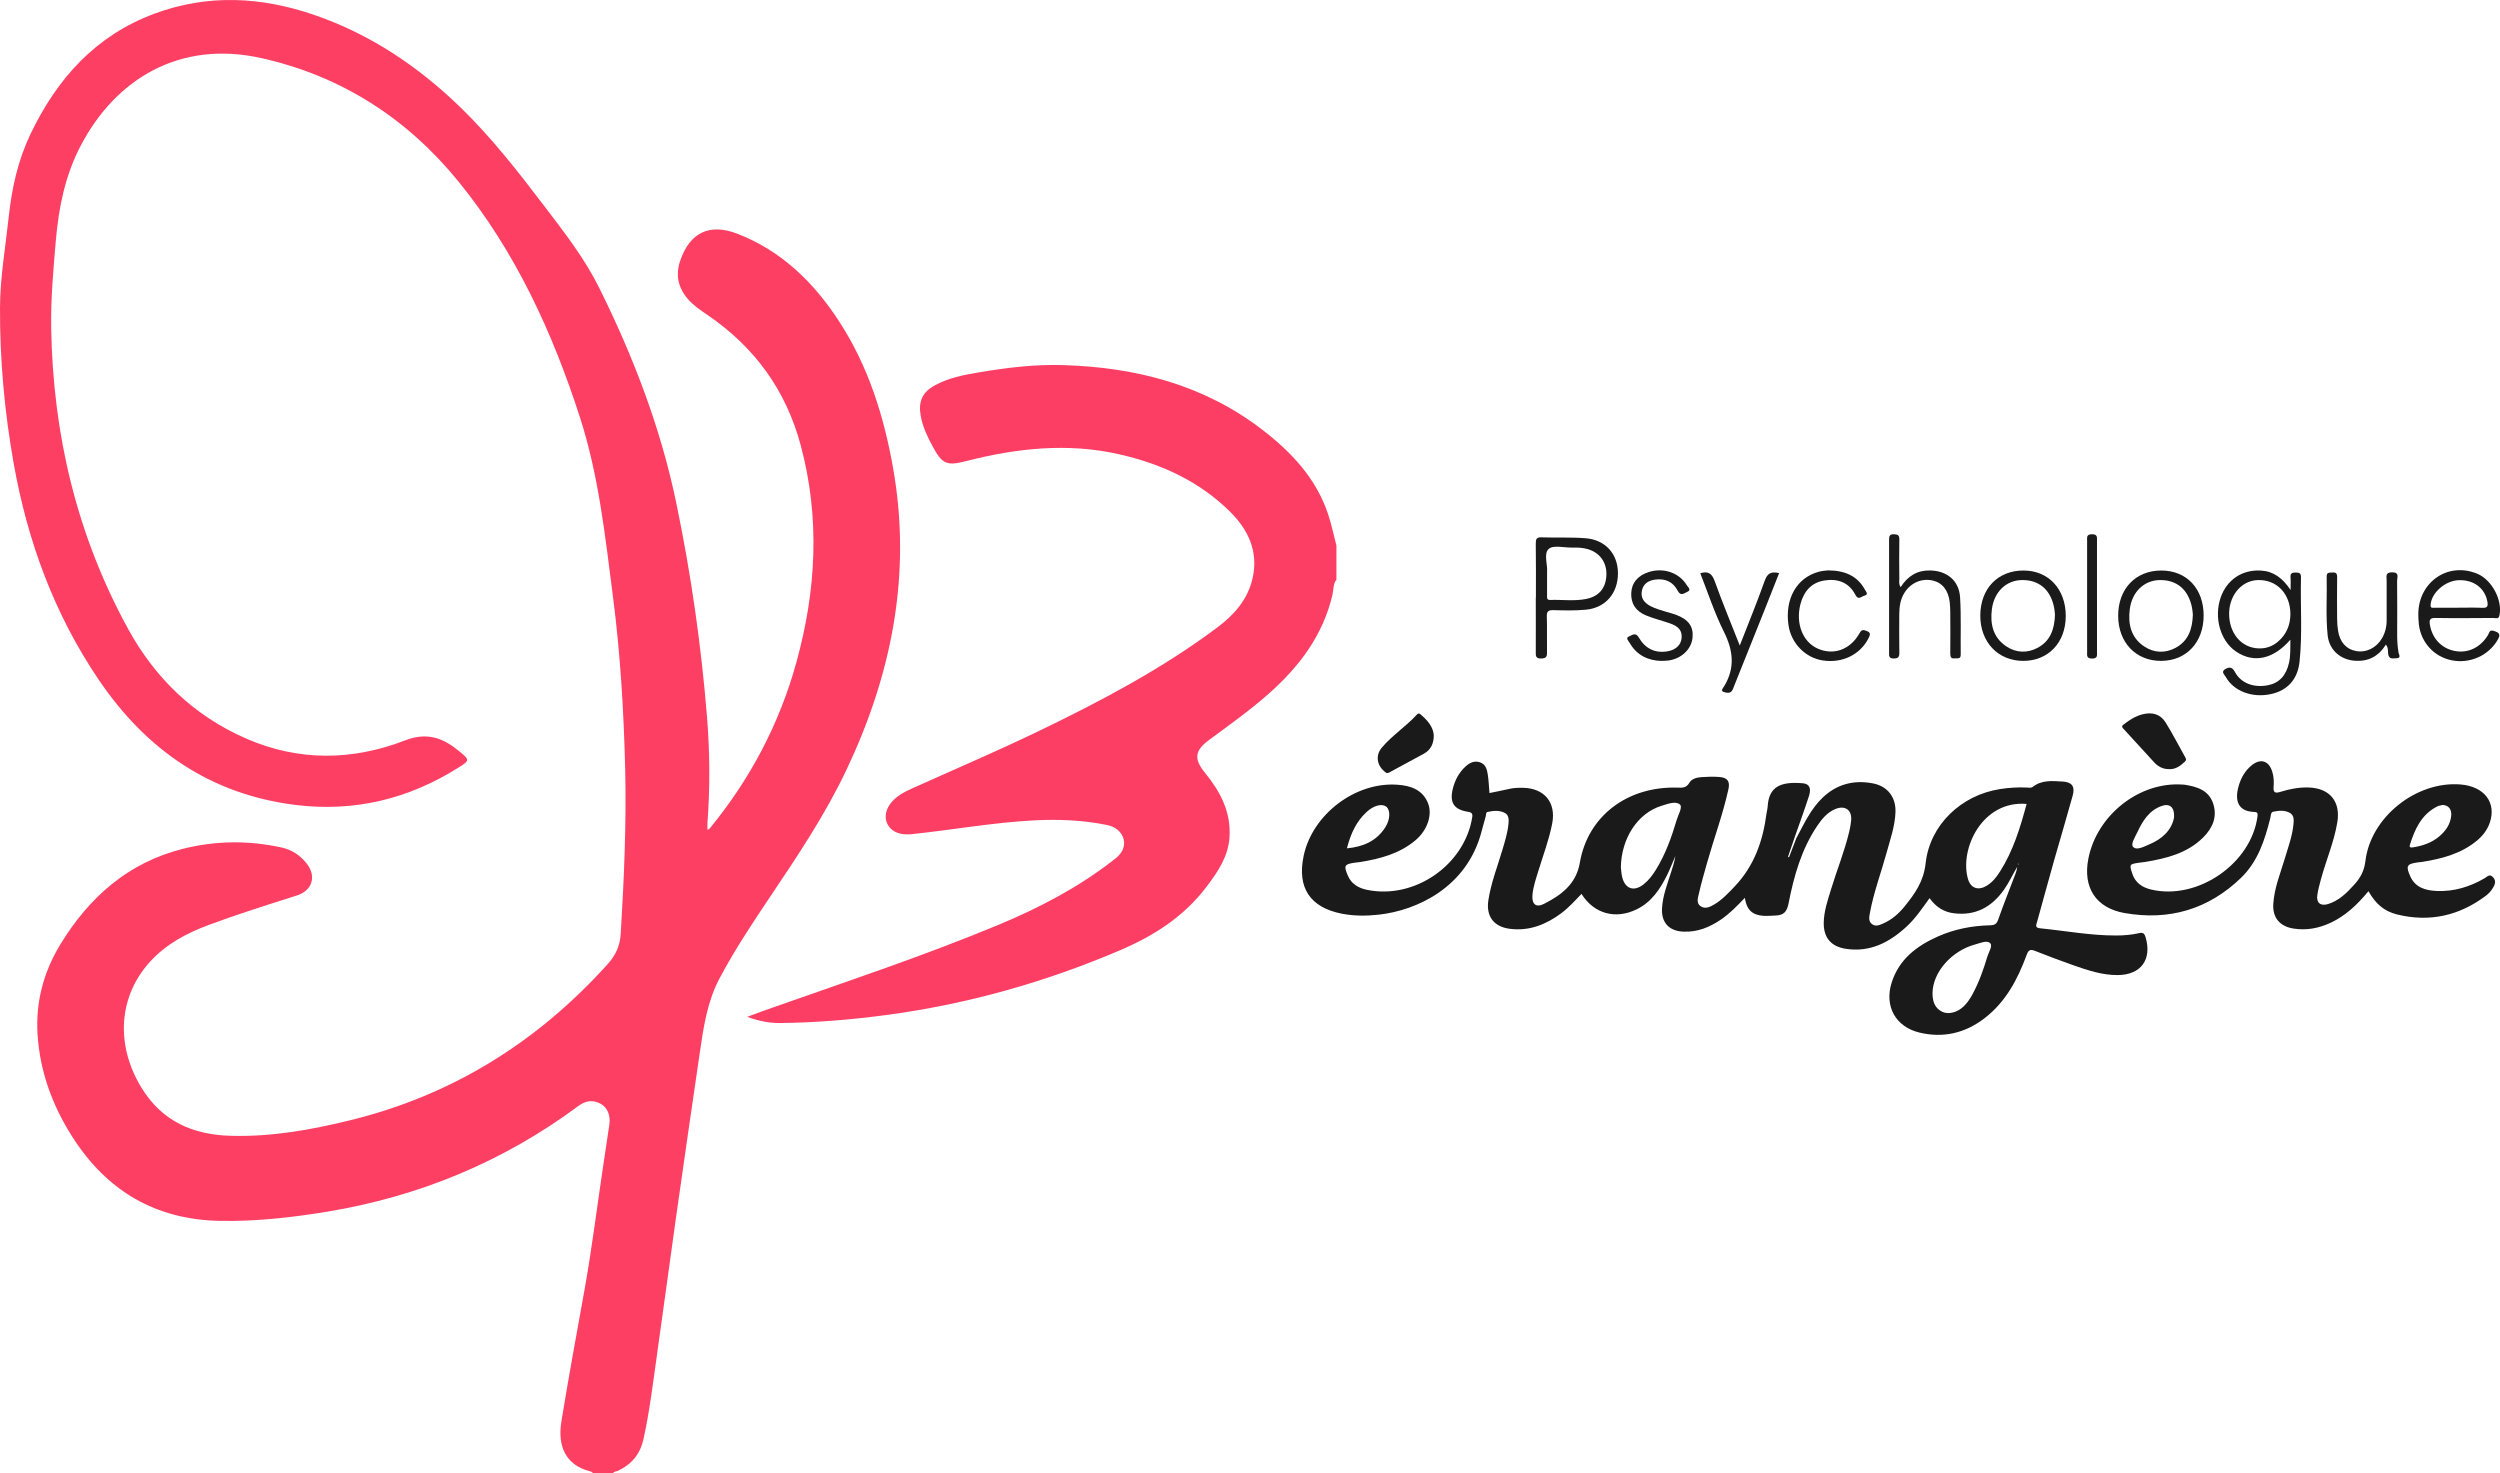
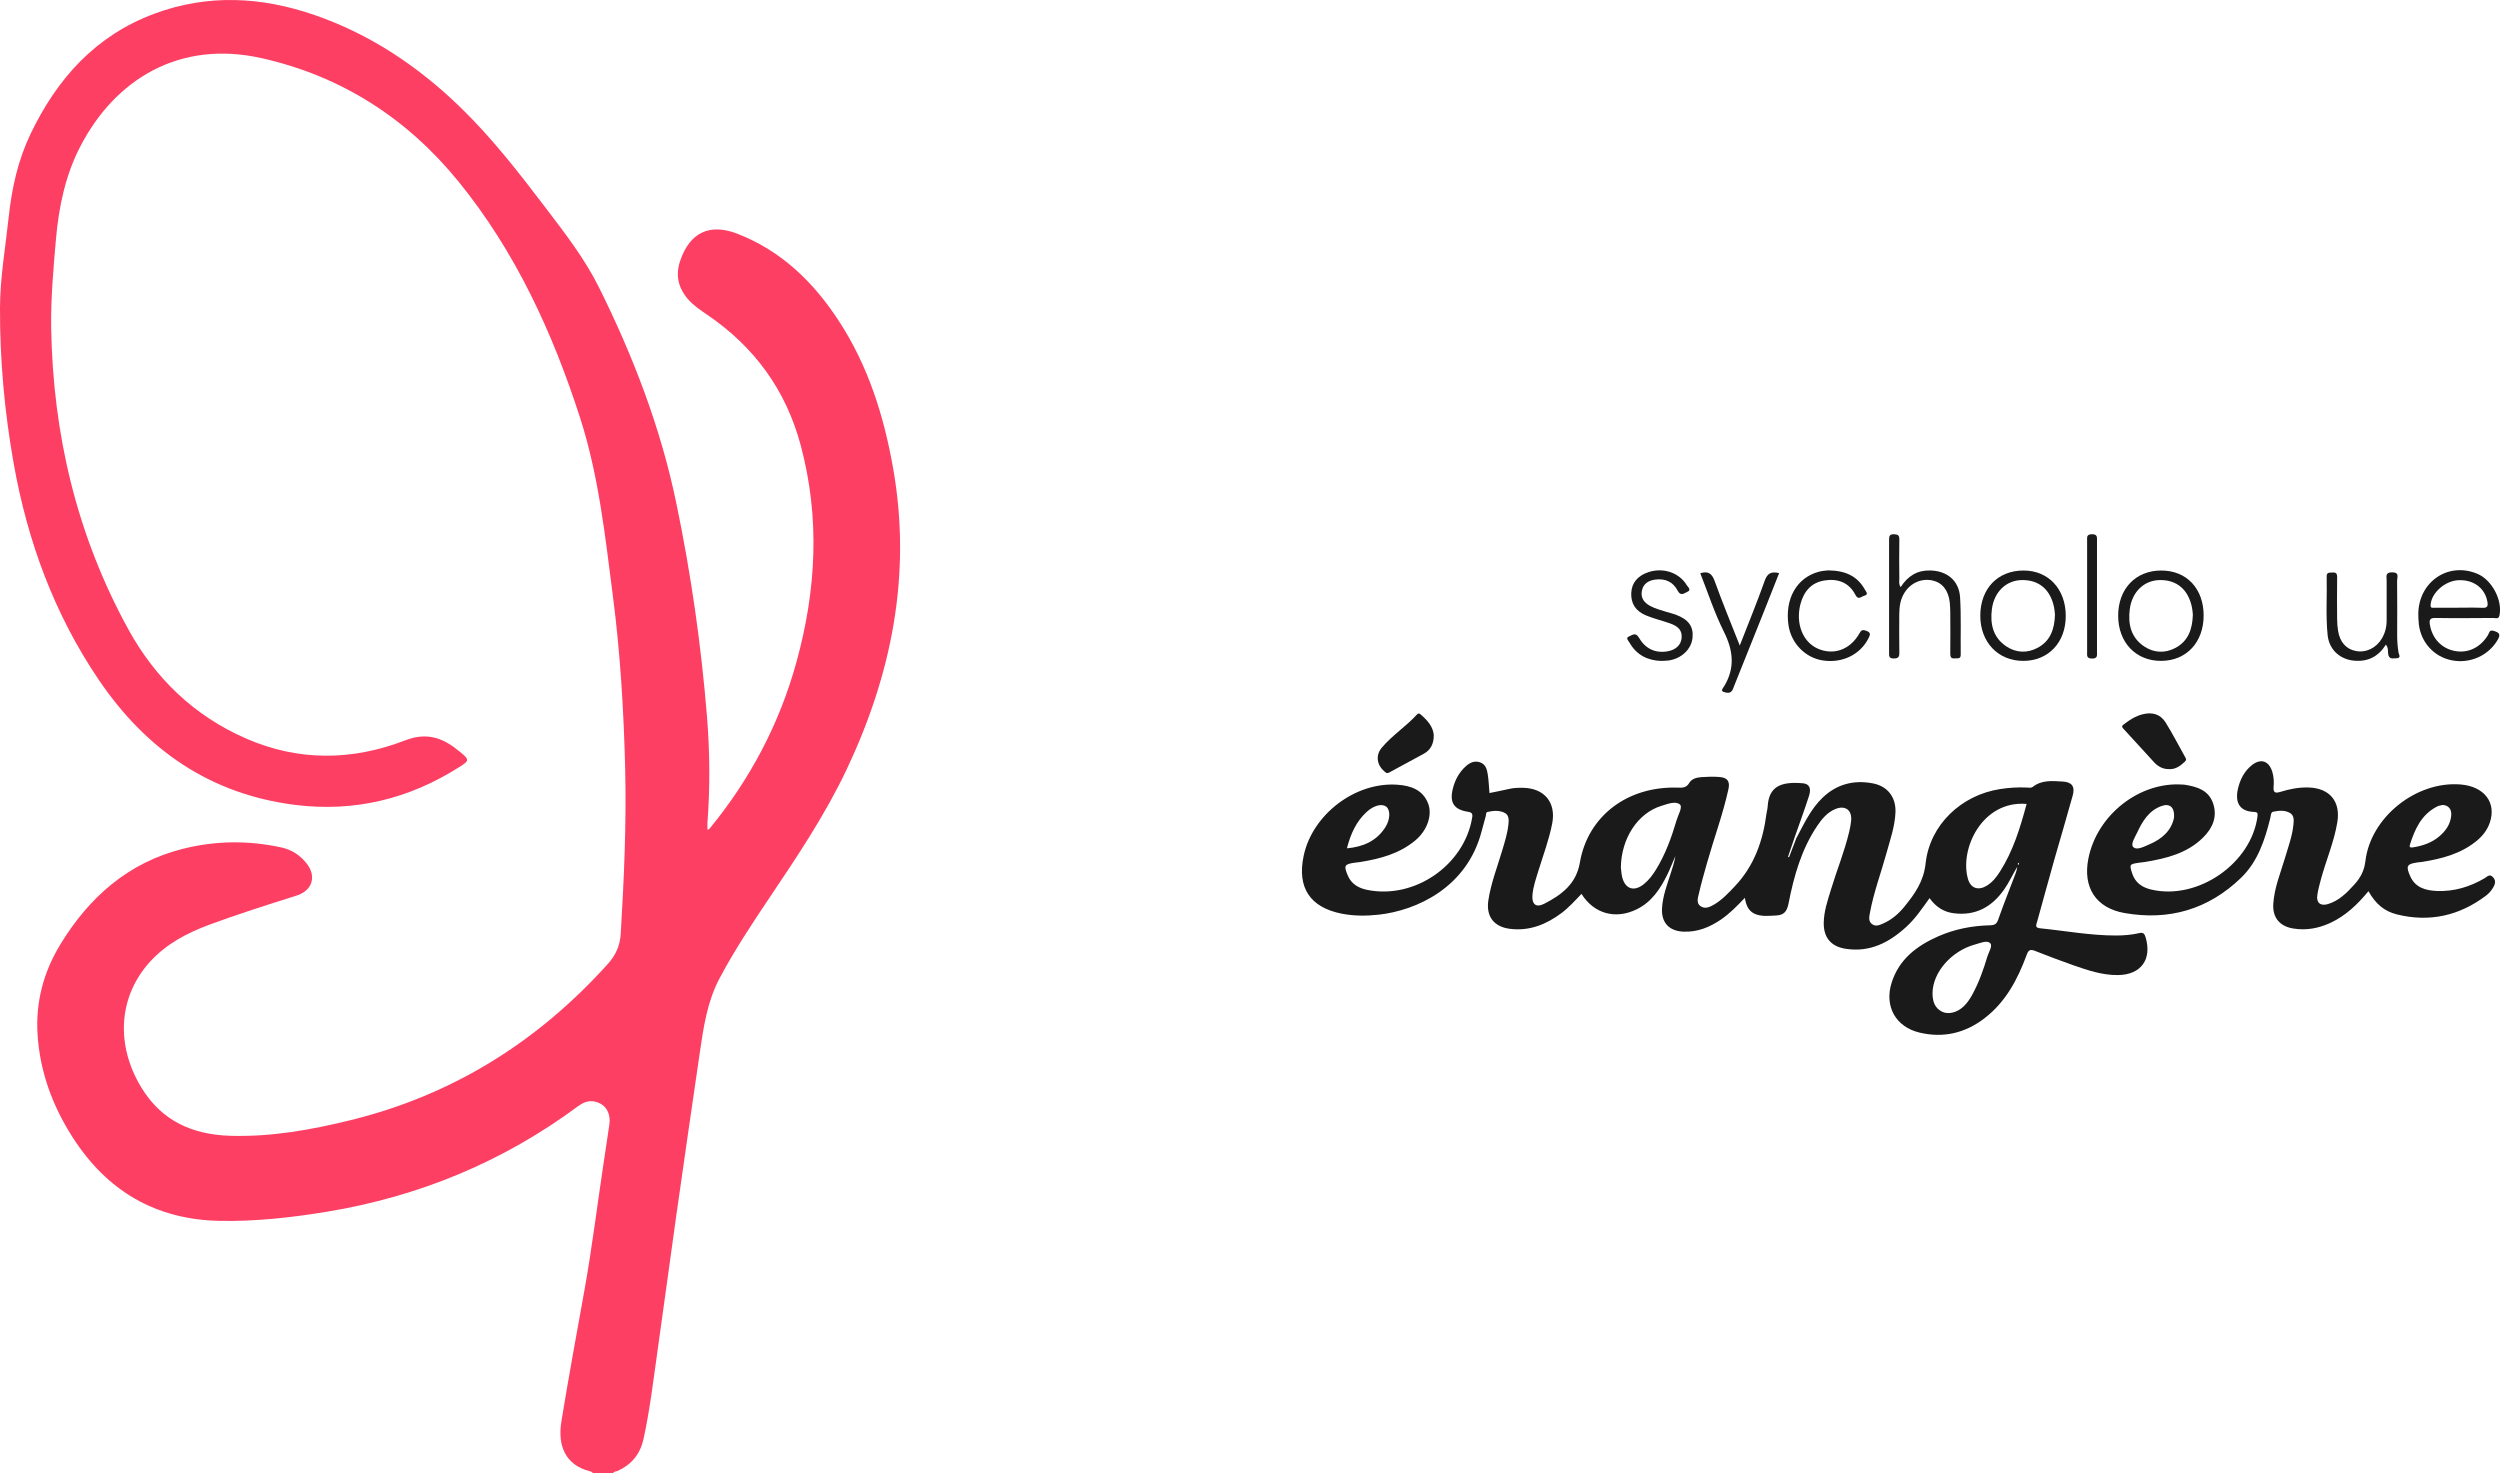
<svg xmlns="http://www.w3.org/2000/svg" id="Calque_2" viewBox="0 0 387.28 228.24">
  <defs>
    <style>
      .cls-1 {
        fill: #fd3e64;
      }

      .cls-2 {
        fill: #fd3f64;
      }

      .cls-3 {
        fill: #1a1a1a;
      }
    </style>
  </defs>
  <g id="Calque_1-2" data-name="Calque_1">
    <g>
      <g>
        <g>
-           <path class="cls-3" d="M354.8,99.1c-2.65,3.05-5.69,3.67-8.4,1.84-2.44-1.64-3.47-5.27-2.39-8.38.96-2.76,3.34-4.36,6.27-4.17,1.92.12,3.32,1.15,4.56,3.01,0-.88.04-1.42-.01-1.95-.07-.7.3-.76.86-.76s.77.17.76.75c-.11,4.35.24,8.71-.22,13.06-.3,2.78-1.9,4.5-4.52,5.04-2.84.59-5.69-.48-6.9-2.66-.2-.36-.84-.84-.04-1.26.63-.33,1.04-.28,1.45.48.93,1.74,2.91,2.47,5.08,2.06,1.78-.34,2.86-1.51,3.3-3.5.25-1.11.19-2.22.21-3.54v-.02ZM354.81,95.13c0-3.15-2.12-5.37-5.06-5.27-2.64.09-4.61,2.59-4.42,5.64.19,3.09,2.35,5.16,5.13,4.93.95-.08,1.77-.46,2.47-1.07,1.28-1.11,1.86-2.54,1.88-4.22h0Z" />
-           <path class="cls-3" d="M237.93,92.59c0-2.8.02-5.6-.02-8.39,0-.7.12-.99.9-.96,2.28.08,4.56-.04,6.83.14,3.05.24,4.98,2.42,5,5.38.02,3.12-1.9,5.4-4.97,5.69-1.66.16-3.35.11-5.03.07-.77-.02-1.05.17-1.02.99.06,1.84,0,3.68.03,5.52.02.7-.13.96-.9.98-.87.02-.84-.41-.84-1.03.02-2.8,0-5.6,0-8.39h.02ZM239.66,88.57v3.6c0,.34-.1.79.47.77,1.87-.07,3.76.22,5.61-.16,1.98-.4,3.03-1.69,3.11-3.68.08-1.96-1.01-3.49-2.88-4.03-.78-.23-1.57-.26-2.37-.24-1.27.03-2.99-.44-3.69.21-.81.74-.14,2.48-.25,3.54h0Z" />
          <path class="cls-3" d="M374.64,95.66c-.32-5.25,4.42-8.76,9.14-6.77,2.25.94,3.91,4.1,3.42,6.43-.14.66-.6.41-.93.41-2.99.02-5.99.05-8.98,0-.87-.02-.99.3-.87,1.04.36,2.14,1.79,3.67,3.84,4.07s3.98-.52,5.16-2.46c.2-.33.19-.87.89-.65.8.25,1.13.49.62,1.37-1.41,2.45-4.3,3.77-7.17,3.18-2.7-.55-4.71-2.75-5.05-5.54-.04-.36-.06-.72-.08-1.07h0ZM380.82,94.14c1.24,0,2.48-.04,3.71.02.81.04.92-.26.79-.98-.37-2.06-2.13-3.4-4.46-3.3-2.11.09-4.21,1.97-4.33,3.81-.04.57.28.45.58.46h3.71Z" />
          <path class="cls-3" d="M294.43,90.96c1.11-1.73,2.55-2.62,4.54-2.59,2.62.04,4.51,1.56,4.67,4.16.18,2.95.06,5.91.1,8.87.01.75-.49.54-.89.59-.6.07-.74-.21-.73-.77.02-2.12.02-4.24,0-6.35,0-.52-.03-1.04-.08-1.55-.2-1.87-1.16-3.07-2.68-3.4-1.7-.36-3.36.37-4.32,1.88-.65,1.02-.81,2.15-.82,3.32,0,2-.03,4,.01,5.99.01.67-.17.89-.87.9-.75,0-.72-.38-.72-.9,0-5.83.01-11.67,0-17.5,0-.58.09-.86.77-.85.62.02.83.19.82.83-.04,2.04-.02,4.08,0,6.11,0,.37-.12.78.21,1.26h-.01Z" />
          <path class="cls-3" d="M320.01,95.42c0,4.12-2.7,6.96-6.59,6.96s-6.67-2.9-6.65-7.05c.03-4.18,2.73-6.97,6.73-6.95,3.85.01,6.51,2.89,6.51,7.04h0ZM318.34,95.22c-.03-.29-.05-.69-.13-1.08-.54-2.8-2.36-4.34-5.03-4.28-2.39.05-4.25,1.8-4.61,4.48-.3,2.3.16,4.41,2.23,5.79,1.54,1.03,3.26,1.08,4.88.21,1.96-1.06,2.59-2.9,2.66-5.12h0Z" />
          <path class="cls-3" d="M328.13,95.4c-.01-4.17,2.69-7.02,6.67-7.02s6.57,2.85,6.57,6.97-2.64,6.99-6.53,7.03c-3.95.04-6.7-2.83-6.71-6.98h0ZM339.7,95.22c-.03-.29-.05-.69-.13-1.08-.55-2.8-2.36-4.34-5.03-4.28-2.39.05-4.25,1.8-4.61,4.49-.3,2.3.16,4.41,2.23,5.79,1.54,1.03,3.26,1.08,4.88.21,1.96-1.06,2.59-2.91,2.66-5.12h0Z" />
          <path class="cls-3" d="M369.61,99.85c-1.15,1.83-2.72,2.65-4.78,2.51-2.29-.15-4.01-1.68-4.25-3.95-.31-3.02-.08-6.06-.15-9.09-.02-.71.43-.59.87-.63.58-.05.76.16.75.74-.03,2.16-.02,4.31,0,6.47,0,.6.05,1.19.14,1.78.27,1.78,1.26,2.89,2.77,3.17,1.59.3,3.16-.48,4.03-1.96.52-.89.74-1.83.73-2.86-.01-2.04-.01-4.07,0-6.11,0-.59-.26-1.27.85-1.26,1.19,0,.76.79.77,1.31.03,2.83.02,5.67.01,8.5,0,.88.07,1.75.21,2.62.05.29.46.86-.31.88-.51,0-1.15.24-1.29-.63-.07-.46.06-.97-.36-1.48h0Z" />
          <path class="cls-3" d="M283.27,88.36c2.65.03,4.5.92,5.65,3.02.16.29.6.72-.13.91-.46.12-.91.73-1.36-.13-1.02-1.98-2.8-2.57-4.85-2.23-2.02.34-3.16,1.72-3.67,3.66-.77,2.97.34,5.84,2.66,6.88,2.43,1.09,5,.2,6.43-2.27.27-.46.39-.74,1.06-.5.71.26.72.52.43,1.1-1.27,2.58-4.06,3.98-7.12,3.51-2.71-.41-4.9-2.66-5.31-5.45-.6-4.09,1.27-7.39,4.73-8.3.57-.15,1.18-.17,1.47-.21h.01Z" />
          <path class="cls-3" d="M263.37,88.81c1.26-.4,1.83.04,2.26,1.22,1.19,3.31,2.54,6.57,3.88,9.97,1.33-3.42,2.68-6.69,3.86-10.02.41-1.17,1-1.49,2.24-1.2-.75,1.9-1.5,3.8-2.25,5.69-1.56,3.92-3.13,7.83-4.7,11.74-.09.22-.16.45-.27.66-.32.64-.96.45-1.37.32-.56-.17-.05-.68.06-.86,1.73-2.85,1.43-5.56-.04-8.49-1.45-2.9-2.46-6.03-3.65-9.04h-.02Z" />
          <path class="cls-3" d="M257.41,102.39c-2.1-.05-3.87-.88-4.98-2.84-.15-.26-.69-.74-.05-.97.44-.16.98-.71,1.5.19.96,1.66,2.46,2.46,4.43,2.13,1.29-.22,2.09-.99,2.19-2.04.1-1.14-.41-1.81-1.82-2.3-1.2-.42-2.45-.72-3.63-1.2-1.67-.67-2.42-1.87-2.35-3.51.07-1.57,1.02-2.7,2.73-3.24,2.27-.72,4.71.11,5.87,2.04.18.3.79.75.07,1.04-.44.18-1,.74-1.48-.19-.71-1.38-1.95-1.93-3.51-1.71-1.05.15-1.82.65-2.03,1.73-.22,1.1.34,1.83,1.27,2.34.81.44,1.7.67,2.58.94.46.14.93.25,1.37.41,2.01.74,2.81,1.85,2.62,3.62-.19,1.77-1.74,3.22-3.73,3.49-.32.04-.64.04-1.04.06h0Z" />
          <path class="cls-3" d="M324.85,92.44v8.51c0,.55.14,1.09-.79,1.07-.85-.02-.74-.48-.74-1v-17.25c0-.51-.12-.99.73-1.01.92-.02.8.51.8,1.06v8.63h0Z" />
        </g>
        <g>
          <path class="cls-3" d="M278.32,129.76c1.16-2.17,2.19-4.43,4.01-6.18,2.19-2.1,4.81-2.78,7.73-2.24,2.34.42,3.67,2.14,3.57,4.52-.09,2.17-.82,4.22-1.39,6.29-.86,3.11-2,6.14-2.58,9.33-.11.6-.23,1.22.32,1.66.56.45,1.17.17,1.7-.06,1.35-.58,2.44-1.52,3.35-2.65,1.6-1.97,2.97-3.89,3.27-6.68.65-5.99,5.53-10.58,11.52-11.51,1.39-.22,2.78-.31,4.18-.24.31.02.64.1.92-.12,1.39-1.08,3.02-.9,4.6-.81,1.45.08,1.95.76,1.57,2.16-.92,3.34-1.92,6.66-2.87,10-.9,3.18-1.76,6.38-2.65,9.57-.14.48-.37.92.44,1,3.93.39,7.83,1.13,11.8,1.12,1.2,0,2.4-.1,3.57-.37.63-.15.84.1,1,.65,1.02,3.43-.73,5.82-4.3,5.85-2.4.02-4.64-.73-6.86-1.51-1.99-.7-3.97-1.44-5.93-2.22-.74-.29-1.04-.22-1.34.61-1.39,3.79-3.25,7.3-6.54,9.82-3,2.3-6.38,3.09-10.05,2.21-3.7-.88-5.47-4.07-4.33-7.71s3.89-5.73,7.22-7.2c2.55-1.12,5.25-1.65,8.03-1.71.71-.02,1.03-.19,1.27-.9.83-2.37,1.77-4.7,2.66-7.05.14-.36.24-.72.29-1.12-.72,1.2-1.28,2.47-2.09,3.6-1.89,2.65-4.37,4.01-7.7,3.61-1.6-.19-2.82-.98-3.8-2.35-1.13,1.58-2.18,3.14-3.56,4.41-2.66,2.45-5.65,4.02-9.42,3.44-2.27-.35-3.44-1.72-3.41-4.02.02-1.78.6-3.45,1.11-5.13.91-3.01,2.11-5.93,2.84-9.01.13-.54.23-1.09.29-1.65.19-1.67-.91-2.49-2.47-1.83-1.23.52-2.05,1.51-2.77,2.58-2.46,3.65-3.62,7.79-4.45,12.03-.24,1.2-.67,1.81-1.93,1.87-1,.04-1.98.17-2.97-.13-1.24-.38-1.67-1.35-1.87-2.61-1.22,1.29-2.36,2.45-3.72,3.38-1.76,1.19-3.64,1.96-5.82,1.86-2.21-.1-3.43-1.41-3.29-3.66.11-1.85.77-3.58,1.33-5.32.29-.9.59-1.79.74-2.74-.42.96-.79,1.94-1.25,2.88-1.09,2.22-2.42,4.24-4.74,5.38-3.29,1.61-6.62.7-8.56-2.39-.99,1.04-1.94,2.1-3.08,2.96-2.38,1.78-4.98,2.84-8.03,2.45-2.49-.32-3.7-1.95-3.31-4.45.41-2.66,1.39-5.15,2.15-7.71.4-1.34.82-2.67.96-4.07.07-.69.09-1.43-.66-1.77-.82-.38-1.72-.3-2.58-.1-.28.06-.21.4-.27.62-.22.81-.45,1.61-.66,2.42-2.28,8.71-10.1,12.22-15.91,12.87-1.91.21-3.83.22-5.73-.15-4.93-.97-6.95-4.02-5.92-8.95,1.34-6.4,7.98-11.49,14.51-11.03,2.07.14,3.97.77,4.79,2.95.67,1.8-.19,4.16-1.98,5.66-2.48,2.08-5.47,2.87-8.58,3.37-.28.04-.56.06-.83.1-1.6.23-1.72.45-1.07,1.98.57,1.36,1.7,1.97,3.05,2.24,7.32,1.47,15-3.84,16.22-11.21.1-.6-.04-.8-.67-.9-2.15-.34-2.85-1.41-2.34-3.52.32-1.34.94-2.54,1.98-3.49.62-.57,1.32-.93,2.18-.67.91.27,1.14,1.08,1.26,1.87.15.94.18,1.89.27,2.91,1.01-.21,2.02-.4,3.01-.63.75-.18,1.51-.2,2.26-.18,3.27.09,5.06,2.3,4.45,5.5-.48,2.51-1.39,4.9-2.14,7.34-.37,1.22-.8,2.43-.92,3.71-.14,1.46.52,2.08,1.82,1.41,2.65-1.36,4.95-3.04,5.52-6.37,1.23-7.22,7.37-11.87,15.16-11.62.75.02,1.34.05,1.8-.75.37-.63,1.17-.83,1.89-.88.92-.06,1.84-.09,2.75-.02,1.27.09,1.69.67,1.41,1.92-.85,3.86-2.23,7.57-3.3,11.36-.44,1.57-.9,3.14-1.26,4.74-.15.66-.47,1.51.25,2,.7.49,1.46.12,2.13-.28,1.22-.72,2.17-1.75,3.13-2.76,3.03-3.17,4.4-7.05,4.95-11.3.05-.36.16-.71.18-1.06.17-3.14,2.02-3.95,5.49-3.64.96.09,1.29.77.93,1.91-.68,2.12-1.45,4.22-2.19,6.32l-1.08,3.17s.11.04.16.06c.39-1.01.77-2.02,1.16-3.03h.02ZM251.1,134.44c.04.28.06.89.2,1.46.47,1.83,1.84,2.27,3.33,1.08.79-.63,1.39-1.43,1.91-2.28,1.47-2.39,2.41-5.01,3.2-7.69.24-.81.97-2.01.48-2.4-.71-.56-1.91-.06-2.86.23-3.61,1.1-6.23,5-6.27,9.59h0ZM313.95,124.54c-6.89-.59-10.44,7.01-9.08,11.65.43,1.45,1.63,1.81,2.93,1,.87-.54,1.49-1.33,2.02-2.17,2.04-3.2,3.13-6.77,4.13-10.49h0ZM299.37,153.84c0,1.22.3,2.31,1.49,2.89,1,.49,2.41.09,3.38-.87.55-.54.96-1.17,1.32-1.83,1.01-1.86,1.71-3.84,2.31-5.86.21-.7.86-1.64.43-2.06-.51-.5-1.51-.02-2.27.18-3.71.99-6.62,4.31-6.66,7.55ZM208.65,131.42c2.57-.24,4.6-1.15,5.95-3.26.79-1.24.81-2.7.13-3.21-.68-.5-1.93-.17-3.01.82-1.62,1.48-2.48,3.38-3.07,5.65ZM312.78,133.77l-.13-.12c-.03.07-.07.14-.07.21,0,.04.08.07.13.11.02-.07.05-.13.07-.2h0Z" />
          <path class="cls-3" d="M366.89,138.07c-1.71,2.07-3.55,3.82-5.92,4.91-1.82.84-3.72,1.18-5.71.86-2.11-.34-3.24-1.7-3.1-3.83.16-2.49,1.13-4.8,1.83-7.16.51-1.72,1.14-3.4,1.3-5.21.06-.65.1-1.33-.56-1.71-.81-.46-1.72-.36-2.57-.19-.42.08-.37.65-.47,1.02-.85,3.39-1.92,6.7-4.52,9.22-5.07,4.9-11.16,6.67-18.05,5.46-4.45-.78-6.48-3.97-5.61-8.41,1.32-6.78,7.92-11.97,14.61-11.49.08,0,.16,0,.24.01,1.92.3,3.76.82,4.47,2.88.71,2.08-.06,3.85-1.55,5.32-2.49,2.46-5.7,3.23-9,3.78-.32.05-.64.07-.95.12-1.46.21-1.48.27-1.02,1.68.48,1.45,1.58,2.16,2.97,2.48,7.23,1.68,15.52-4.09,16.44-11.4.06-.51-.09-.61-.53-.63-2.47-.09-3.08-1.72-2.37-4.1.37-1.25,1.01-2.36,2.05-3.17,1.36-1.06,2.6-.64,3.12,1,.25.78.29,1.58.22,2.37-.09.97.3,1.02,1.08.78,1.42-.44,2.86-.72,4.36-.67,3.26.11,4.96,2.17,4.43,5.38-.5,3.05-1.74,5.88-2.54,8.84-.22.81-.44,1.62-.56,2.45-.18,1.19.49,1.74,1.65,1.39,1.71-.52,2.92-1.74,4.08-3.02.94-1.04,1.54-2.11,1.72-3.64.8-6.81,7.89-12.42,14.73-11.87,3.69.3,5.62,2.81,4.53,5.95-.38,1.08-1.05,1.96-1.92,2.7-2.48,2.08-5.47,2.86-8.57,3.35-.24.04-.48.05-.71.08-1.64.23-1.82.55-1.13,2.11.79,1.8,2.4,2.24,4.14,2.31,2.67.11,5.12-.64,7.41-1.98.38-.22.74-.71,1.25-.19.48.48.42.99.12,1.53-.29.53-.68,1-1.16,1.36-4.14,3.12-8.74,4.16-13.78,2.92-2.02-.5-3.33-1.65-4.43-3.59h-.02ZM336.79,126.59c.09-1.55-.69-2.18-1.94-1.73-1.96.7-2.95,2.35-3.77,4.1-.34.73-1.07,1.82-.61,2.26.56.55,1.66-.07,2.45-.4,2.01-.84,3.5-2.18,3.88-4.24h-.01ZM378.39,124.7c-.23.06-.56.09-.84.23-2.44,1.24-3.47,3.51-4.23,5.95-.13.42.14.44.48.39,1.48-.24,2.87-.7,4.03-1.67,1.01-.84,1.75-1.87,1.89-3.21.11-1-.41-1.66-1.33-1.69h0Z" />
          <path class="cls-3" d="M336.03,119.14c-.95.03-1.72-.39-2.33-1.05-1.6-1.72-3.16-3.49-4.77-5.21-.35-.37-.14-.51.13-.71.86-.67,1.76-1.23,2.82-1.51,1.49-.39,2.77-.05,3.58,1.23,1.12,1.78,2.07,3.68,3.11,5.51.17.3.02.46-.13.61-.68.64-1.41,1.18-2.41,1.14h0Z" />
-           <path class="cls-3" d="M222.11,113.89c0,1.4-.52,2.3-1.54,2.87-1.77.99-3.58,1.91-5.35,2.9-.41.23-.58,0-.81-.21-1.13-.96-1.33-2.48-.36-3.62,1.62-1.93,3.78-3.3,5.47-5.16.15-.16.31-.2.51-.03,1.09.92,1.99,1.95,2.08,3.25Z" />
-           <path class="cls-3" d="M312.78,133.77c-.02.07-.05.13-.07.2-.05-.04-.13-.07-.13-.11,0-.07.05-.14.07-.21.04.04.09.08.13.12h0Z" />
+           <path class="cls-3" d="M222.11,113.89c0,1.4-.52,2.3-1.54,2.87-1.77.99-3.58,1.91-5.35,2.9-.41.23-.58,0-.81-.21-1.13-.96-1.33-2.48-.36-3.62,1.62-1.93,3.78-3.3,5.47-5.16.15-.16.31-.2.51-.03,1.09.92,1.99,1.95,2.08,3.25" />
        </g>
      </g>
      <g>
        <path class="cls-2" d="M91.84,228.24c-.06-.23-.28-.27-.46-.32-3.81-.98-5.03-3.96-4.41-7.74,1.09-6.66,2.3-13.3,3.5-19.93,1.22-6.72,2.04-13.5,3.06-20.25.29-1.93.59-3.87.87-5.81.2-1.42-.31-2.64-1.37-3.21-1.22-.66-2.32-.47-3.45.36-11.63,8.63-24.65,14.01-38.92,16.37-5.48.9-11,1.52-16.57,1.42-10-.18-17.56-4.66-22.89-13.03-3.08-4.83-5.01-10.07-5.38-15.82-.32-5.01.91-9.67,3.51-13.95,4.47-7.35,10.55-12.73,19.05-14.85,5.02-1.26,10.12-1.31,15.21-.2,1.59.35,2.87,1.18,3.88,2.44,1.6,1.99.95,4.22-1.48,5-4.56,1.45-9.13,2.88-13.62,4.55-3.44,1.28-6.64,2.97-9.15,5.74-4.88,5.38-5.33,12.85-1.34,19.43,3.18,5.24,7.96,7.34,13.86,7.51,6.33.18,12.5-.93,18.59-2.43,15.8-3.88,28.97-12.14,39.83-24.19,1.22-1.36,1.89-2.82,2-4.68.51-8.5.89-17,.69-25.52-.22-8.95-.75-17.88-1.9-26.76-1.2-9.3-2.2-18.68-5.08-27.63-4.26-13.23-10.05-25.83-18.87-36.65-7.91-9.71-18.06-16.31-30.51-19.09-12.67-2.83-22.63,3.26-28.03,13.65-2.36,4.54-3.36,9.46-3.8,14.5-.39,4.54-.8,9.08-.73,13.64.27,16.53,3.99,32.23,11.98,46.75,4.17,7.57,10.21,13.39,18.24,16.88,8.15,3.55,16.46,3.42,24.62.27,3.51-1.36,6.02-.29,8.51,1.8,1.49,1.24,1.46,1.33-.17,2.36-7.77,4.93-16.23,6.98-25.38,5.84-13.18-1.65-23.1-8.56-30.43-19.38-6.89-10.17-11.04-21.46-13.18-33.52C.7,63.79-.03,55.76,0,47.67c.02-4.72.85-9.38,1.35-14.07.48-4.44,1.42-8.73,3.35-12.79C8.82,12.2,14.79,5.5,23.95,2.11c8.26-3.06,16.54-2.62,24.76.21,8.69,3,16.13,8,22.69,14.38,4.8,4.67,8.89,9.93,12.94,15.25,3.08,4.05,6.21,8.05,8.47,12.61,5.29,10.65,9.54,21.7,11.96,33.39,2.27,10.92,3.85,21.94,4.75,33.05.45,5.5.48,11.02.07,16.53-.02.32,0,.63,0,1,.12-.05.25-.07.31-.14,6.3-7.66,10.84-16.25,13.48-25.82,3.07-11.14,3.68-22.31.66-33.59-2.3-8.58-7.17-15.23-14.45-20.2-1.09-.74-2.19-1.47-3.06-2.49-1.5-1.76-1.91-3.74-1.15-5.93,1.5-4.36,4.56-5.81,8.85-4.15,6.83,2.65,11.81,7.51,15.73,13.53,4.55,6.97,6.99,14.77,8.41,22.89,2.86,16.32-.21,31.77-7.22,46.58-3.31,6.99-7.61,13.4-11.91,19.8-2.74,4.08-5.45,8.17-7.76,12.52-1.92,3.61-2.49,7.55-3.07,11.5-1.25,8.57-2.5,17.15-3.71,25.72-.95,6.68-1.82,13.37-2.78,20.05-.67,4.7-1.21,9.42-2.22,14.07-.52,2.4-1.86,4-4.04,5-.23.11-.58.04-.7.38h-3.12Z" />
-         <path class="cls-1" d="M207.02,89.79c-.52.7-.43,1.57-.61,2.36-1.47,6.31-5.17,11.16-9.91,15.35-2.91,2.57-6.07,4.82-9.19,7.12-2.24,1.65-2.4,2.94-.65,5.09,2.36,2.89,4.04,6.02,3.81,9.92-.18,3.05-1.8,5.4-3.54,7.71-3.47,4.6-8.09,7.58-13.34,9.83-11.71,5.01-23.84,8.42-36.46,10.09-5.43.72-10.88,1.17-16.36,1.22-1.67.01-3.24-.31-5.02-.96,1.48-.54,2.77-1.03,4.07-1.48,11.63-4.09,23.33-7.99,34.73-12.72,6.33-2.63,12.38-5.77,17.81-9.99.38-.29.77-.59,1.08-.95,1.47-1.71.52-4.07-1.92-4.57-3.7-.76-7.44-.92-11.21-.73-6.43.32-12.77,1.49-19.16,2.15-.43.04-.88.04-1.31-.02-2.42-.33-3.4-2.64-1.97-4.63.85-1.18,2.08-1.84,3.37-2.42,6.55-2.95,13.16-5.77,19.63-8.89,9.65-4.65,19.12-9.64,27.73-16.09,2.62-1.96,4.71-4.34,5.45-7.64.91-4.08-.66-7.44-3.44-10.21-4.77-4.76-10.7-7.47-17.2-8.95-7.98-1.82-15.88-.96-23.71,1.04-3.04.78-3.72.5-5.2-2.23-.82-1.51-1.56-3.05-1.87-4.77-.4-2.24.25-3.69,2.27-4.77,2.04-1.09,4.27-1.55,6.52-1.93,4.42-.75,8.87-1.31,13.35-1.16,11.18.35,21.65,3.02,30.7,9.95,4.54,3.48,8.39,7.54,10.26,13.11.54,1.6.87,3.27,1.3,4.91v5.28Z" />
      </g>
    </g>
  </g>
</svg>